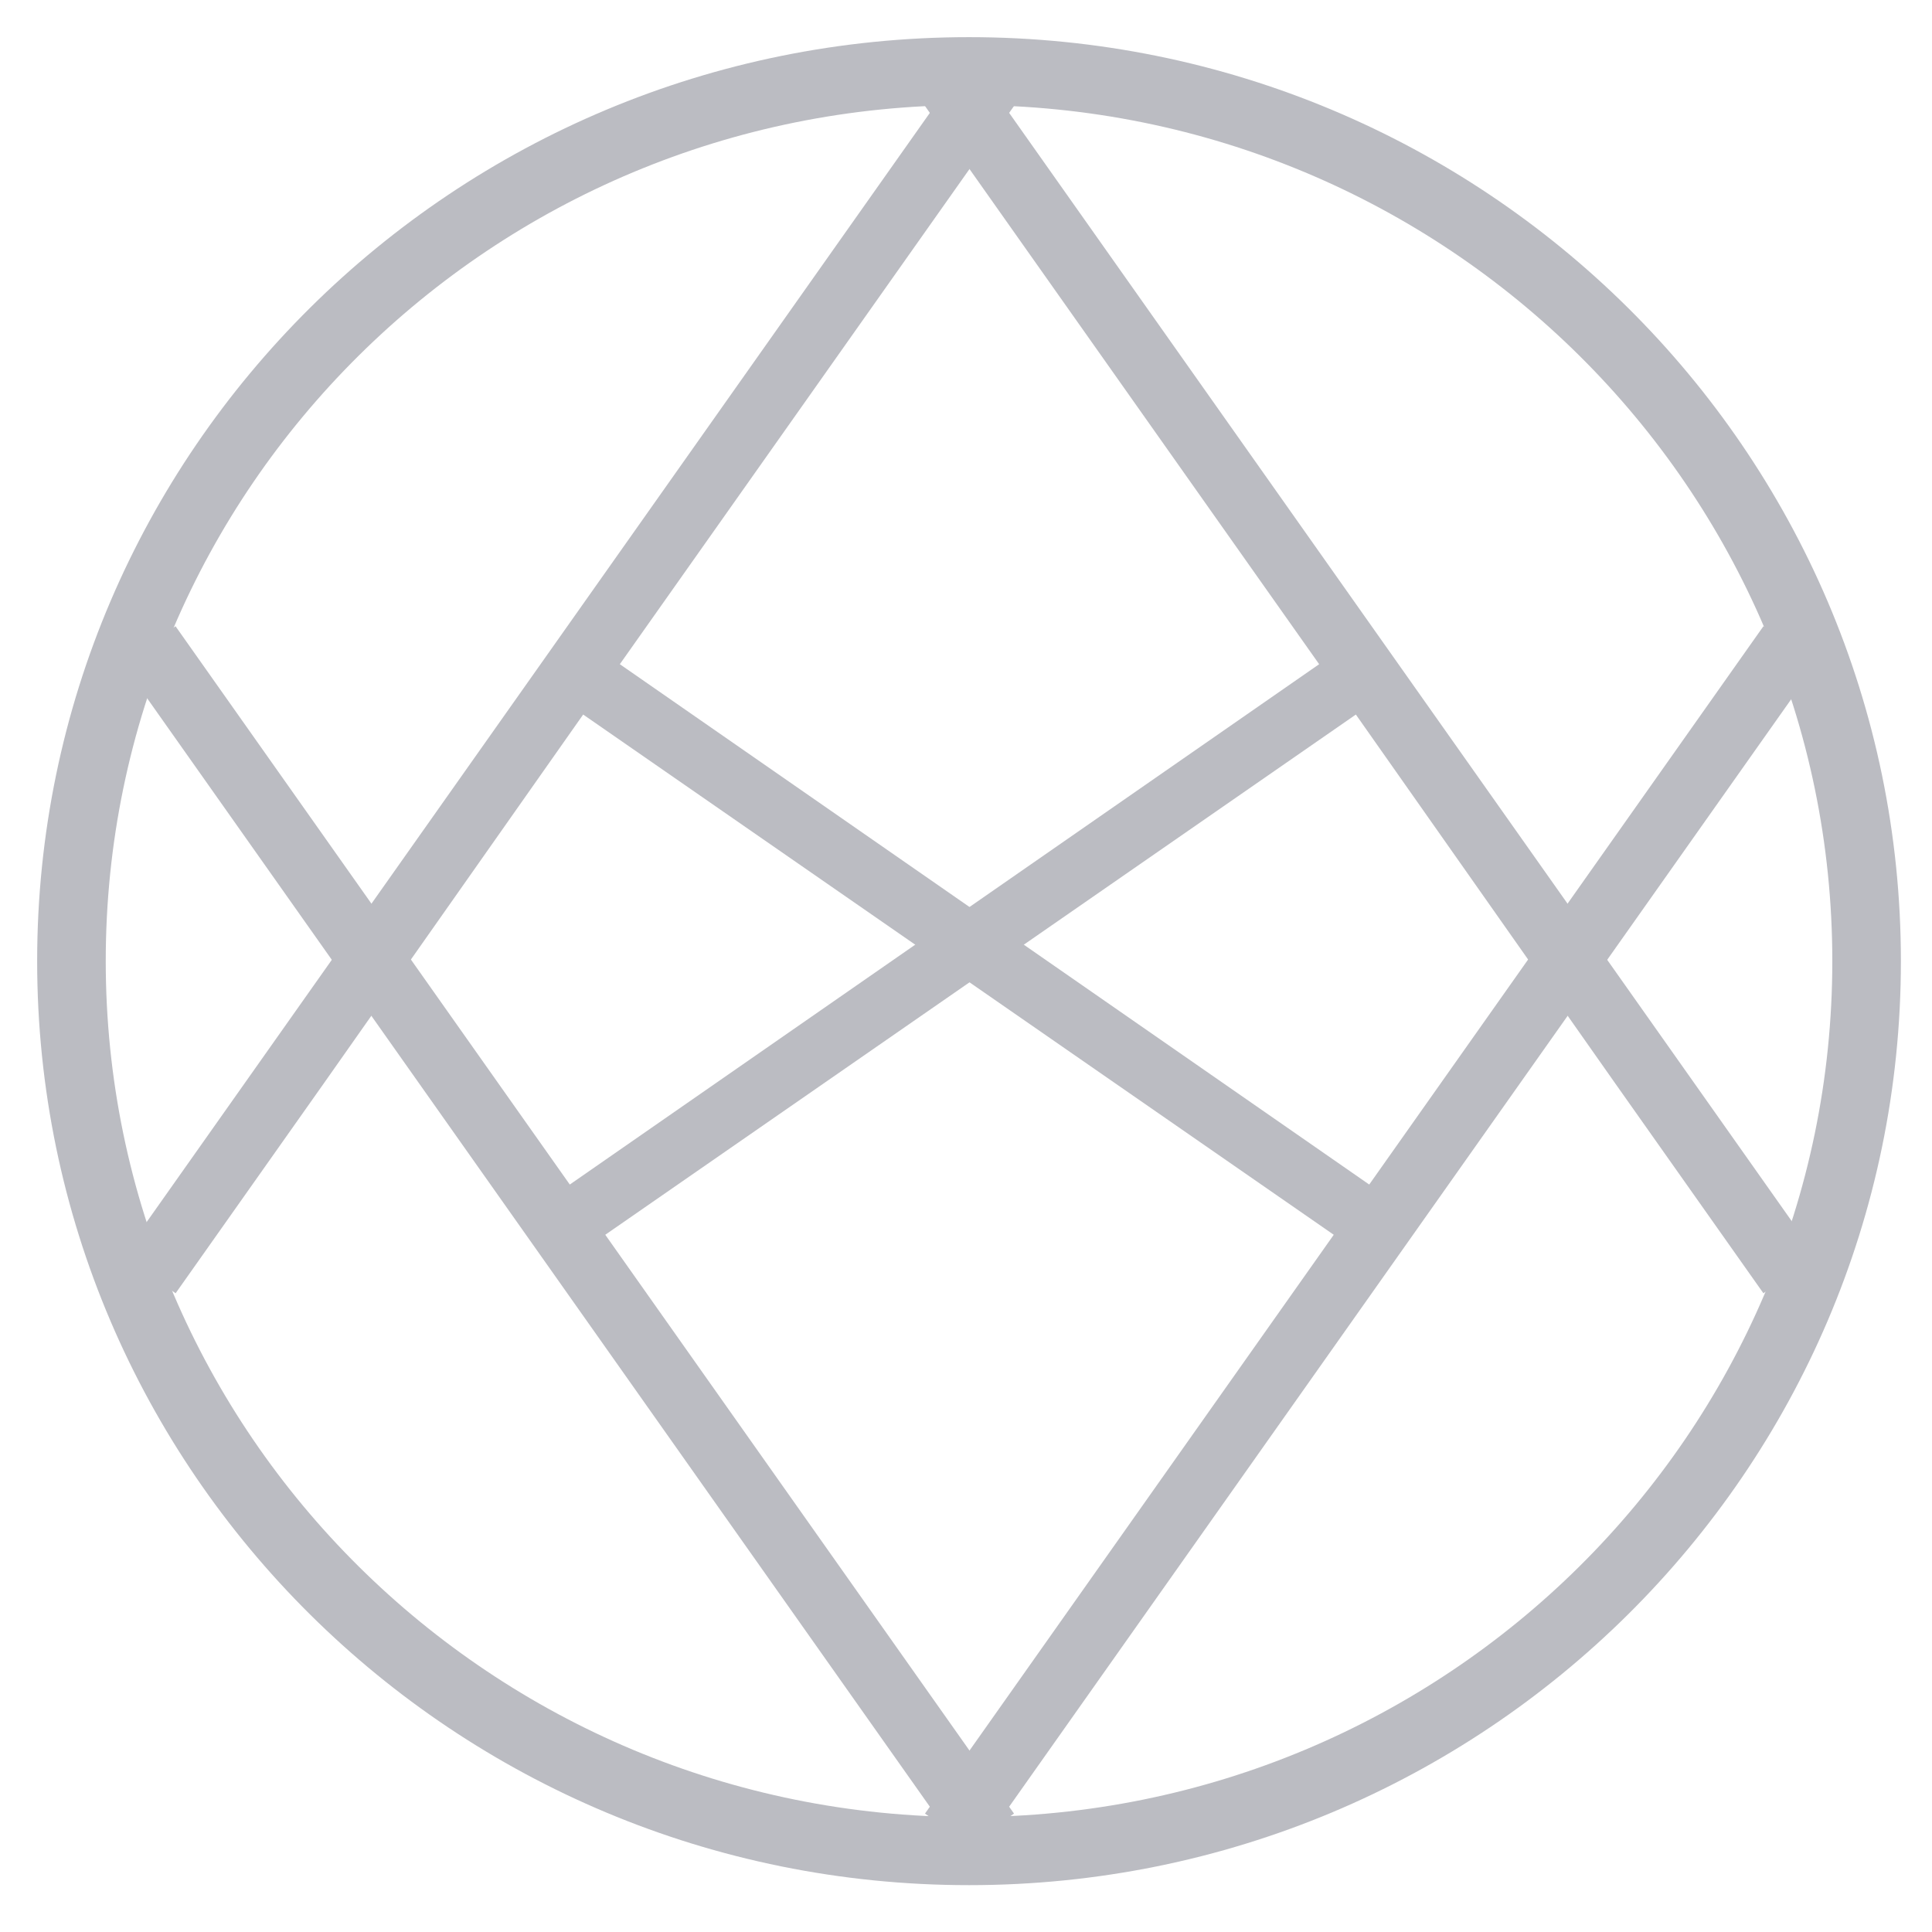
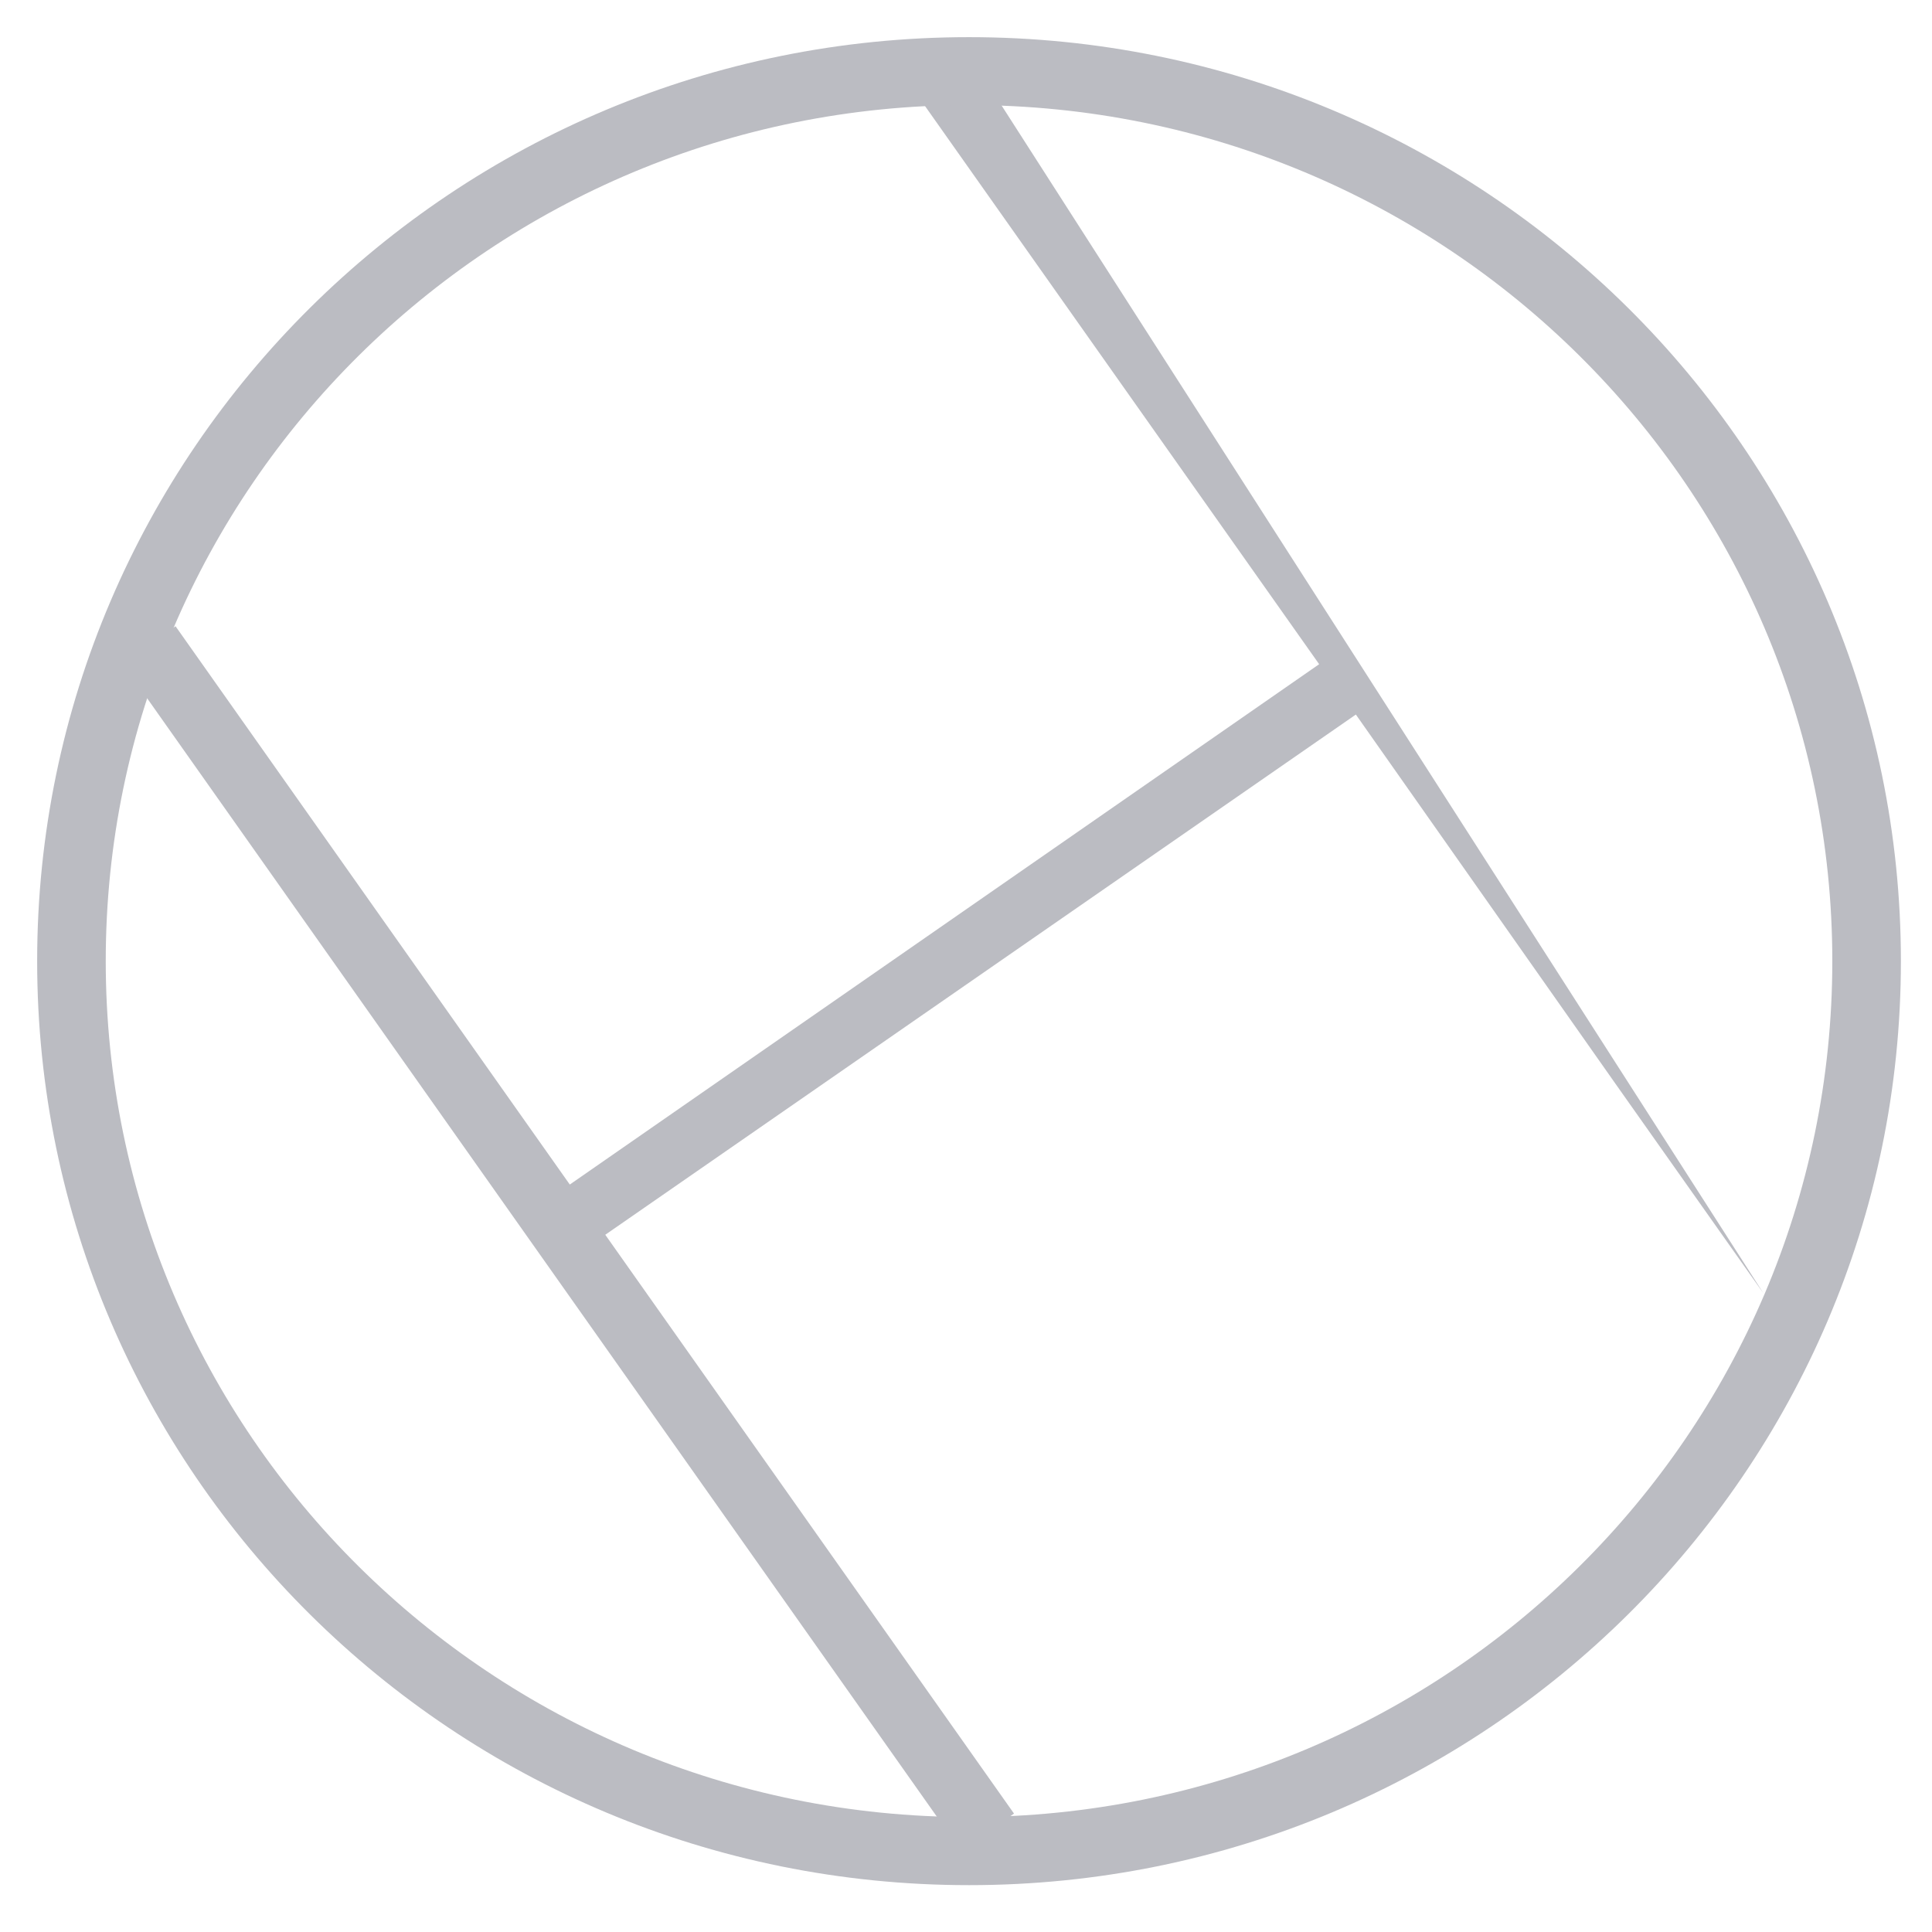
<svg xmlns="http://www.w3.org/2000/svg" width="52" height="52" viewBox="0 0 52 52" fill="none">
-   <path fill-rule="evenodd" clip-rule="evenodd" d="M15.696 19.232L35.898 33.234L24.896 48.813L26.328 49.808L48.894 17.852L47.462 16.856L36.853 31.882L16.683 17.877L27.292 2.853L25.86 1.858L3.295 33.815L4.727 34.808L8.729 29.14L15.696 19.232Z" fill="#BBBCC2" />
-   <path fill-rule="evenodd" clip-rule="evenodd" d="M36.493 19.232L16.291 33.234L27.292 48.813L25.86 49.808L3.295 17.852L4.725 16.856L15.336 31.882L35.505 17.877L24.896 2.853L26.328 1.858L48.894 33.815L47.462 34.808L43.46 29.14L36.493 19.232Z" fill="#BBBCC2" />
+   <path fill-rule="evenodd" clip-rule="evenodd" d="M36.493 19.232L16.291 33.234L27.292 48.813L25.86 49.808L3.295 17.852L4.725 16.856L15.336 31.882L35.505 17.877L24.896 2.853L26.328 1.858L47.462 34.808L43.46 29.14L36.493 19.232Z" fill="#BBBCC2" />
  <path fill-rule="evenodd" clip-rule="evenodd" d="M26.081 2.828C38.915 2.828 49.317 13.142 49.317 25.867C49.317 38.592 38.915 48.906 26.081 48.906C13.248 48.906 2.846 38.592 2.846 25.867C2.846 13.142 13.248 2.828 26.081 2.828ZM26.081 1C39.933 1 51.163 12.135 51.163 25.869C51.163 39.604 39.933 50.739 26.081 50.739C12.23 50.739 1 39.604 1 25.869C1 12.135 12.23 1 26.081 1Z" fill="#BBBCC2" />
</svg>